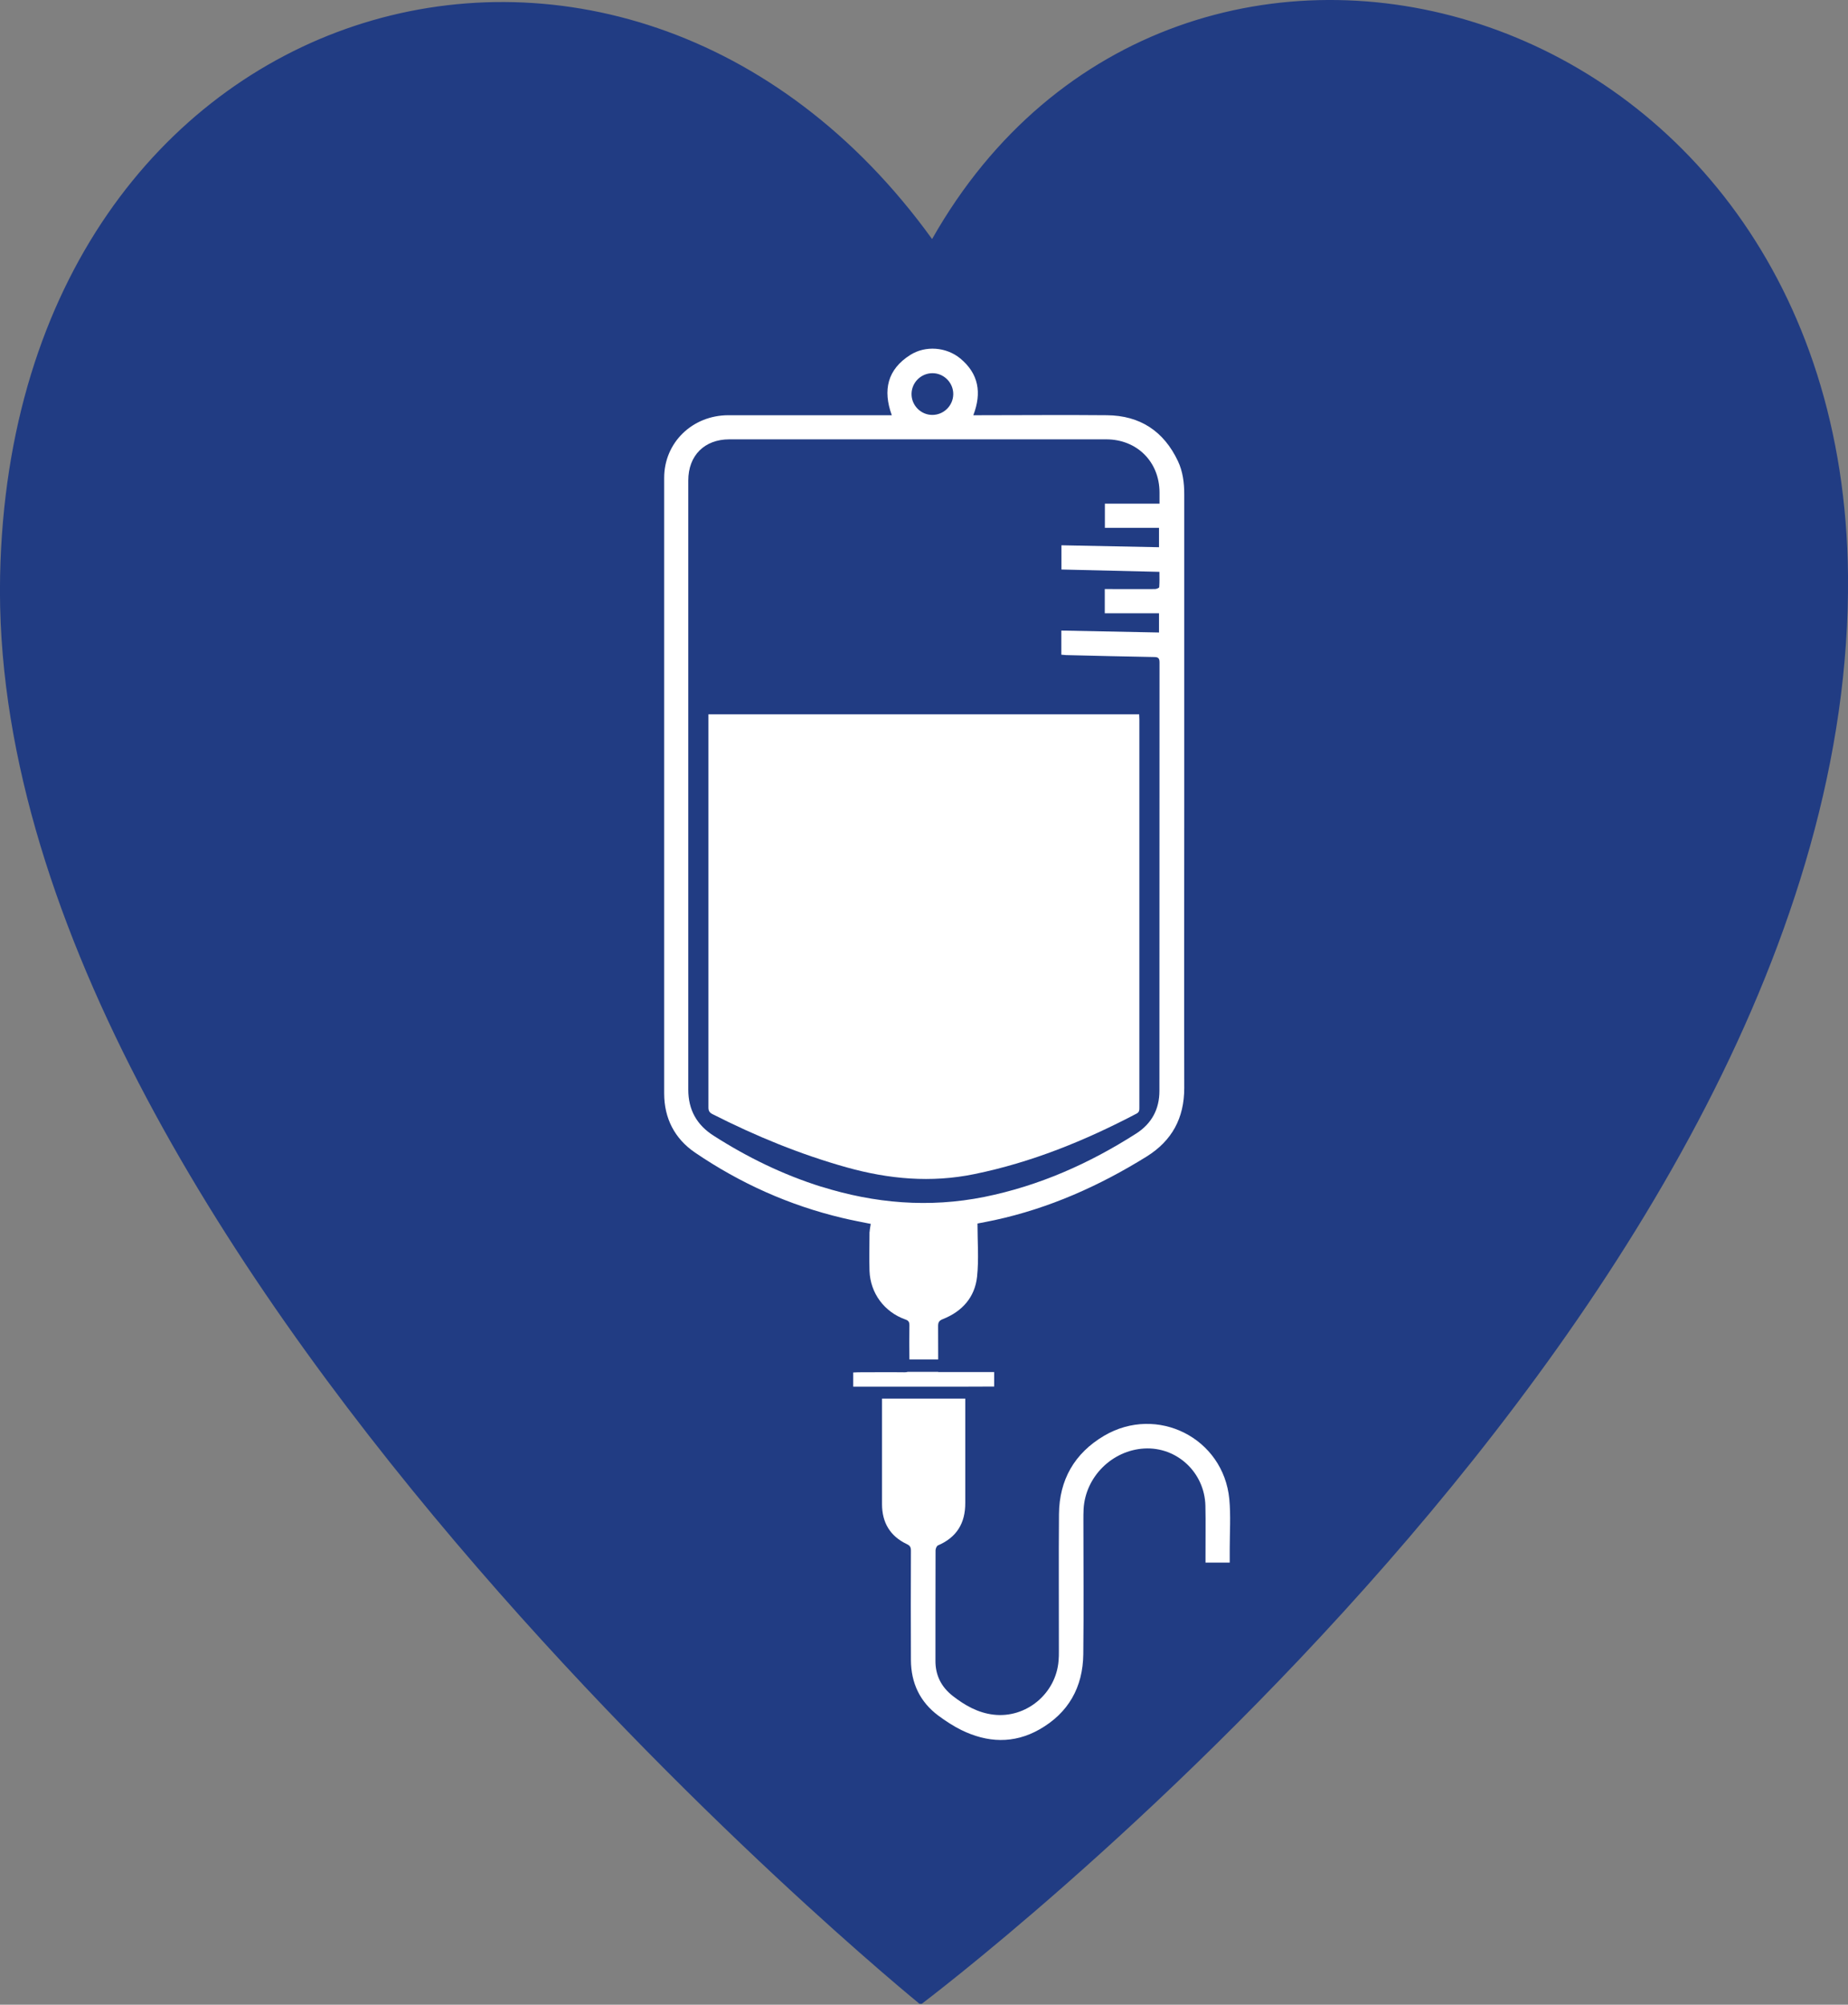
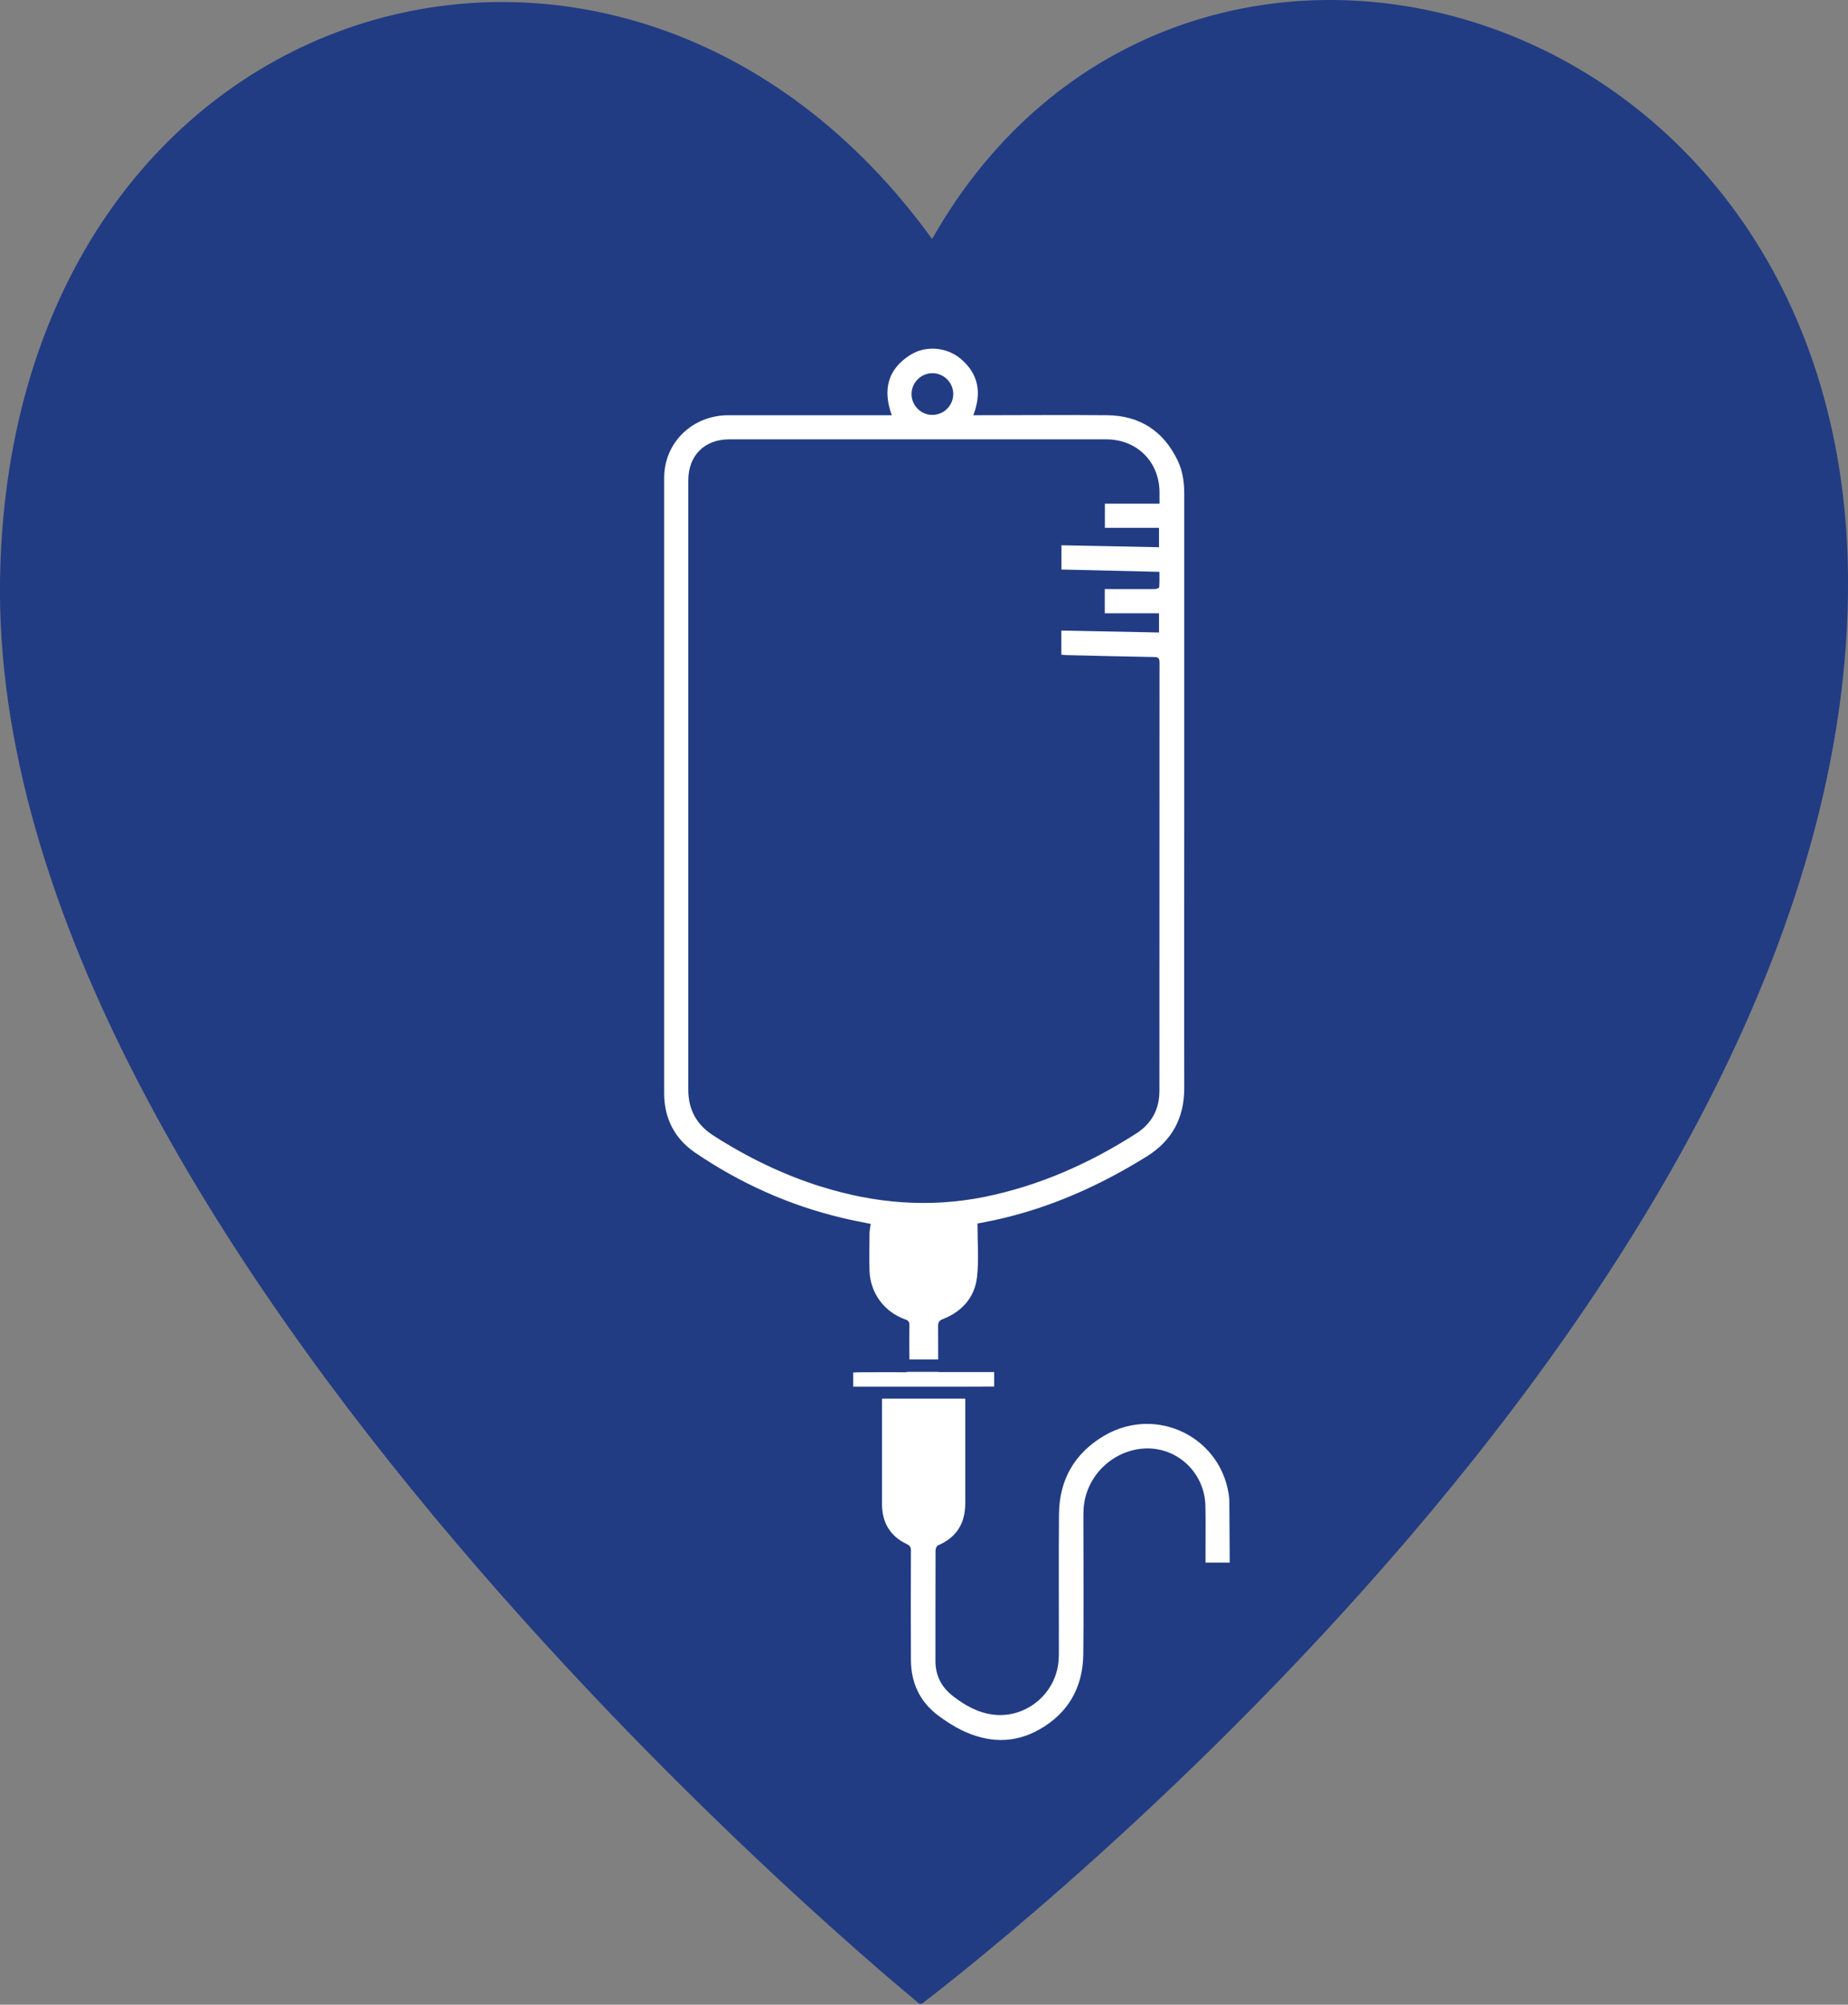
<svg xmlns="http://www.w3.org/2000/svg" id="Ebene_2" viewBox="0 0 181.61 196.98">
  <rect x="0" y="0" width="181.61" height="196.98" fill="#808080" stroke="none" />
  <defs>
    <style>.cls-1{clip-path:url(#clippath);}.cls-2{fill:none;}.cls-2,.cls-3,.cls-4{stroke-width:0px;}.cls-3{fill:#213c83;}.cls-4{fill:#fff;}</style>
    <clipPath id="clippath">
      <path class="cls-2" d="m.01,56.56C1.2-1.32,61.22-18.59,91.6,23.49,115.68-19.04,181.06-1.33,181.61,56.56c.67,71.56-91.14,140.42-91.14,140.42C90.47,196.98-1.33,122.5.01,56.56" />
    </clipPath>
  </defs>
  <g id="svg4136">
    <g id="g4233">
      <g class="cls-1">
        <g id="g4235">
          <path id="path4237" class="cls-3" d="m-1.33-9.04h183.76v205.93H-1.33V-9.04Z" />
        </g>
      </g>
    </g>
    <path class="cls-4" d="m97.7,134.82h-5.5v-.02h-3c-.08.03-.19.04-.32.04-1.51-.02-3.02,0-4.53,0-.16,0-.32.01-.5.02v1.39h11.02c.98-.01,1.9-.01,2.83-.01v-1.41Z" />
    <path class="cls-4" d="m85.45,121.04c0,1.28-.04,2.56,0,3.84.08,2.19,1.46,4.04,3.52,4.77.29.1.4.23.4.55-.01,1.13-.02,2.25,0,3.38h2.83c0-1.1,0-2.2-.01-3.29,0-.38.12-.54.48-.68,1.89-.75,3.13-2.14,3.35-4.16.18-1.71.04-3.46.04-5.23-.03.02-.01,0,.02,0,.55-.11,1.11-.21,1.66-.33,5.36-1.16,10.29-3.36,14.93-6.24,2.51-1.56,3.71-3.79,3.71-6.74-.02-9.18,0-18.35,0-27.53,0-10.27,0-20.55,0-30.82,0-1.13-.14-2.23-.62-3.25-1.39-2.94-3.72-4.48-6.98-4.51-4.18-.04-8.35,0-12.53,0-.19,0-.37,0-.6,0,.85-2.21.52-4.08-1.27-5.57-1.38-1.14-3.43-1.3-4.93-.35-2.24,1.42-2.71,3.45-1.81,5.92-.24,0-.44,0-.64,0-5.14,0-10.27,0-15.41,0-3.56,0-6.32,2.7-6.32,6.15,0,20.16,0,40.33,0,60.49,0,2.43,1.02,4.44,3.03,5.81,4.44,3.02,9.26,5.19,14.5,6.43.91.22,1.84.39,2.77.58-.04.28-.1.54-.11.79Zm6.19-84.37c1.13,0,2.06.95,2.04,2.08-.02,1.12-.94,2.02-2.06,2.02-1.13,0-2.06-.95-2.04-2.08.02-1.12.94-2.02,2.06-2.02Zm-10.92,79.94c-3.76-1.18-7.27-2.89-10.58-5.01-1.67-1.06-2.5-2.55-2.5-4.53,0-17.41,0-34.81,0-52.22,0-2.55,0-5.09,0-7.64,0-2.45,1.59-4.04,4.03-4.04,12.35,0,24.69,0,37.04,0,3.02,0,5.23,2.2,5.24,5.21,0,.35,0,.7,0,1.11h-5.37v2.38h5.32v1.9c-3.18-.06-6.36-.13-9.59-.19v2.38c3.18.08,6.36.15,9.63.23,0,.51.02,1-.02,1.5,0,.08-.27.19-.42.19-1.46.01-2.93,0-4.39,0-.17,0-.33,0-.54,0v2.38h5.33v1.89c-3.2-.06-6.37-.12-9.6-.19v2.37c.14.01.3.03.46.04,2.88.07,5.76.14,8.64.19.4,0,.55.09.55.53-.01,14.04,0,28.08-.01,42.11,0,1.8-.77,3.21-2.28,4.18-4.61,2.95-9.54,5.14-14.93,6.23-5.43,1.09-10.76.64-16.02-1.01Z" />
-     <path class="cls-4" d="m120.81,147.31c-.57-6.01-7.1-9.3-12.31-6.23-2.91,1.72-4.4,4.33-4.43,7.7-.04,4.5,0,8.99-.01,13.49,0,.3,0,.61-.03.91-.25,3.24-3.2,5.69-6.41,5.3-1.51-.18-2.8-.91-3.98-1.83-1.13-.88-1.72-2.03-1.71-3.47,0-1.54,0-3.08,0-4.62,0-2.07,0-4.15.01-6.22,0-.17.11-.44.24-.49,1.84-.79,2.69-2.19,2.68-4.17,0-3.42,0-6.83,0-10.25h-8.18c0,3.46,0,6.91,0,10.37,0,1.8.79,3.14,2.43,3.92.32.15.41.31.41.64-.01,3.58-.02,7.16,0,10.75.01,2.26.88,4.12,2.71,5.48.71.52,1.45,1.01,2.24,1.4,2.55,1.25,5.14,1.38,7.67-.05,2.86-1.62,4.28-4.15,4.32-7.4.05-4.39.01-8.78.01-13.17,0-.37,0-.73.02-1.1.18-3.16,2.8-5.76,5.96-5.94,3.21-.18,5.93,2.35,6.01,5.62.04,1.69,0,3.38.01,5.08,0,.17,0,.35,0,.51h2.38c0-.47,0-.91,0-1.35,0-1.63.11-3.27-.04-4.89Z" />
-     <path class="cls-4" d="m69.64,70.19h42.31c0,.18.02.34.02.5,0,12.71,0,25.42,0,38.13,0,.24.01.45-.27.6-5.07,2.66-10.32,4.8-15.96,5.95-4.24.87-8.4.49-12.52-.66-4.58-1.28-8.95-3.08-13.19-5.23-.3-.15-.41-.32-.41-.66,0-12.71,0-25.42,0-38.13v-.5Z" />
+     <path class="cls-4" d="m120.81,147.31c-.57-6.01-7.1-9.3-12.31-6.23-2.91,1.72-4.4,4.33-4.43,7.7-.04,4.5,0,8.99-.01,13.49,0,.3,0,.61-.03.91-.25,3.24-3.2,5.69-6.41,5.3-1.51-.18-2.8-.91-3.98-1.83-1.13-.88-1.72-2.03-1.71-3.47,0-1.54,0-3.08,0-4.62,0-2.07,0-4.15.01-6.22,0-.17.11-.44.24-.49,1.84-.79,2.69-2.19,2.68-4.17,0-3.42,0-6.83,0-10.25h-8.18c0,3.46,0,6.91,0,10.37,0,1.8.79,3.14,2.43,3.92.32.15.41.31.41.64-.01,3.58-.02,7.16,0,10.75.01,2.26.88,4.12,2.71,5.48.71.52,1.45,1.01,2.24,1.4,2.55,1.25,5.14,1.38,7.67-.05,2.86-1.62,4.28-4.15,4.32-7.4.05-4.39.01-8.78.01-13.17,0-.37,0-.73.02-1.1.18-3.16,2.8-5.76,5.96-5.94,3.21-.18,5.93,2.35,6.01,5.62.04,1.69,0,3.38.01,5.08,0,.17,0,.35,0,.51h2.38Z" />
  </g>
</svg>